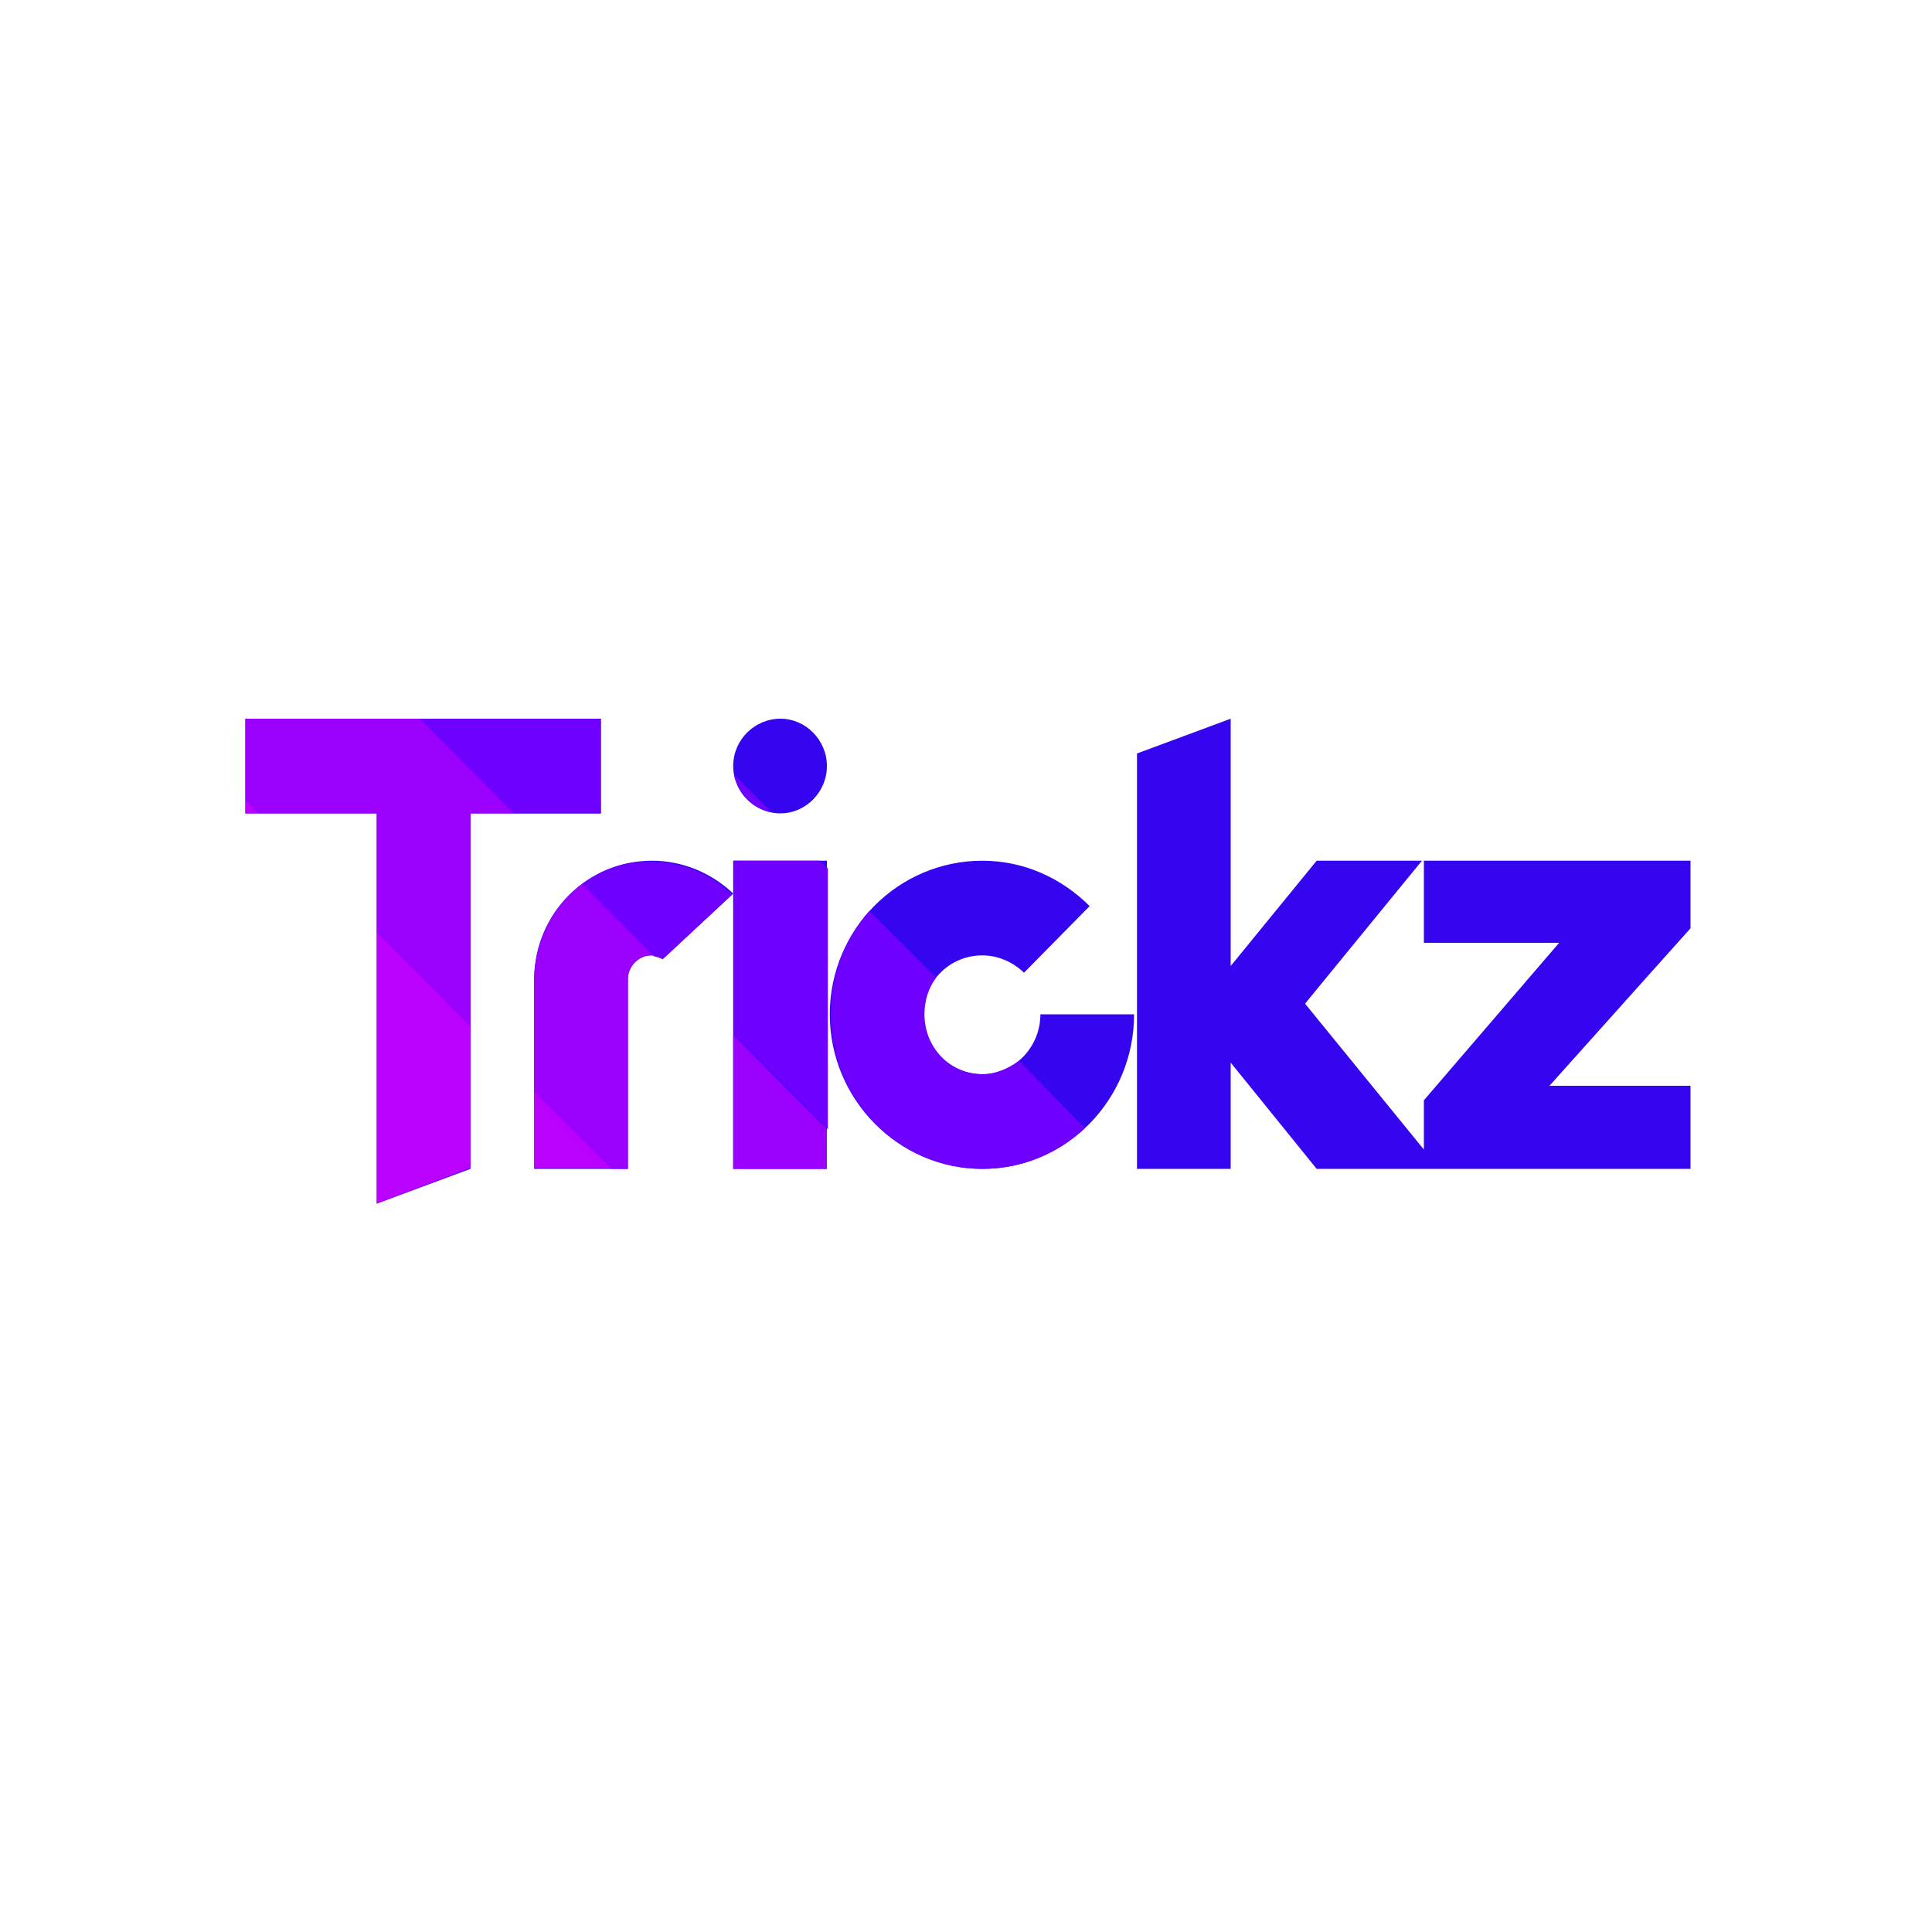
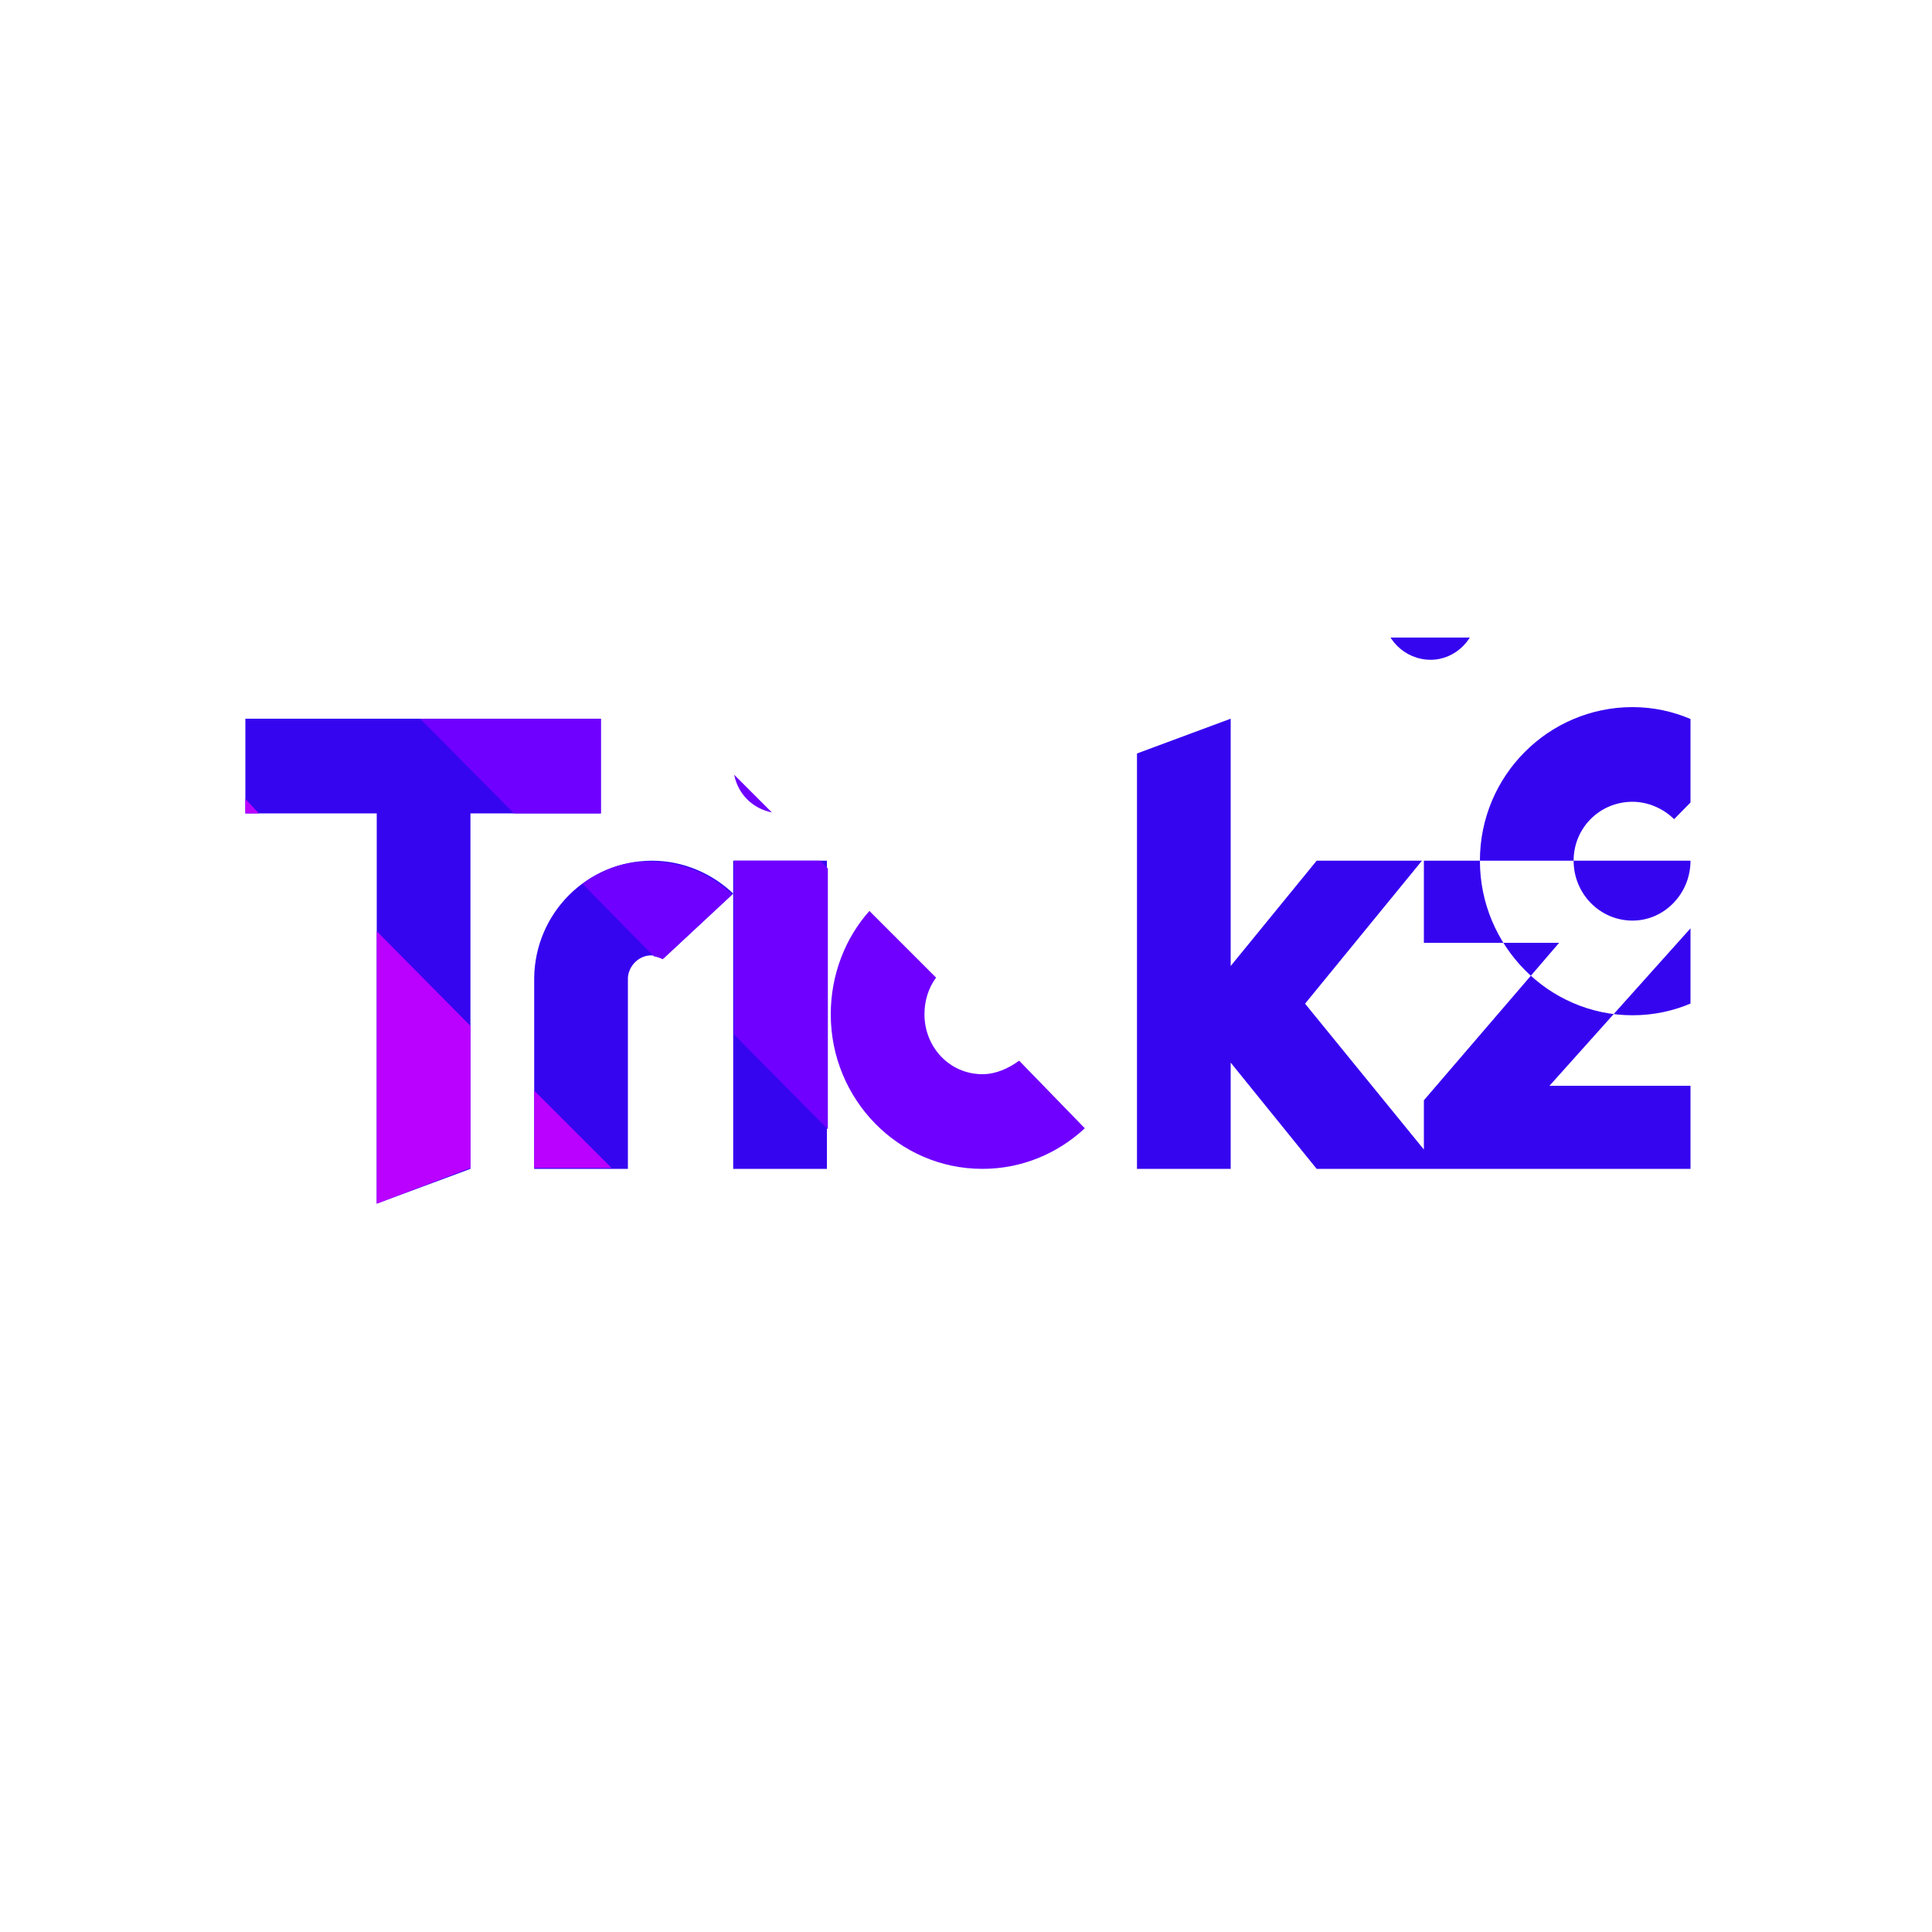
<svg xmlns="http://www.w3.org/2000/svg" version="1.2" viewBox="0 0 200 200" width="200" height="200">
  <title>logo-full (1)</title>
  <defs>
    <clipPath clipPathUnits="userSpaceOnUse" id="cp1">
      <path d="m175 66v67h-149.65v-67z" />
    </clipPath>
  </defs>
  <style>
		.s0 { fill: #3605f0 } 
		.s1 { fill: #ba00ff } 
		.s2 { fill: #9b00ff } 
		.s3 { fill: #6f00ff } 
	</style>
  <g id="Clip-Path" clip-path="url(#cp1)">
    <g>
-       <path fill-rule="evenodd" class="s0" d="m67.5 89.1c3.2 0 6.2 1.3 8.4 3.4l-7.2 6.7c-0.4-0.2-0.8-0.3-1.3-0.3-1.2 0-2.3 1-2.4 2.3v19.8h-9.7v-19.8c0.1-6.7 5.5-12.1 12.2-12.1zm-5.3-14.7v9.8h-13.5v36.8l-9.7 3.6v-40.4h-13.6v-9.8zm23.4 14.7v31.9h-9.7v-31.9zm89.4 0v7l-14.6 16.3h14.6v8.6h-38.7l-8.9-11v11h-9.7v-43l9.7-3.6v25.6l8.9-10.9h10.9l-12.1 14.8 12.3 15.1v-5.1l14-16.3h-14v-8.5zm-67.3 15.9h9.7c0 8.8-7 16-15.7 16-8.7 0-15.8-7.2-15.8-16 0-8.8 7.1-15.9 15.8-15.9 4.3 0 8.2 1.8 11.1 4.7l-6.8 6.9c-1.1-1.1-2.7-1.8-4.3-1.8-3.4 0-6.1 2.7-6.1 6.1 0 3.4 2.7 6.2 6.1 6.2 3.3 0 6-2.8 6-6.2zm-26.9-20.8c-2.7 0-4.9-2.2-4.9-4.9 0-2.7 2.2-4.9 4.9-4.9 2.6 0 4.8 2.2 4.8 4.9 0 2.7-2.2 4.9-4.8 4.9z" />
+       <path fill-rule="evenodd" class="s0" d="m67.5 89.1c3.2 0 6.2 1.3 8.4 3.4l-7.2 6.7c-0.4-0.2-0.8-0.3-1.3-0.3-1.2 0-2.3 1-2.4 2.3v19.8h-9.7v-19.8c0.1-6.7 5.5-12.1 12.2-12.1zm-5.3-14.7v9.8h-13.5v36.8l-9.7 3.6v-40.4h-13.6v-9.8zm23.4 14.7v31.9h-9.7v-31.9zm89.4 0v7l-14.6 16.3h14.6v8.6h-38.7l-8.9-11v11h-9.7v-43l9.7-3.6v25.6l8.9-10.9h10.9l-12.1 14.8 12.3 15.1v-5.1l14-16.3h-14v-8.5zh9.7c0 8.8-7 16-15.7 16-8.7 0-15.8-7.2-15.8-16 0-8.8 7.1-15.9 15.8-15.9 4.3 0 8.2 1.8 11.1 4.7l-6.8 6.9c-1.1-1.1-2.7-1.8-4.3-1.8-3.4 0-6.1 2.7-6.1 6.1 0 3.4 2.7 6.2 6.1 6.2 3.3 0 6-2.8 6-6.2zm-26.9-20.8c-2.7 0-4.9-2.2-4.9-4.9 0-2.7 2.2-4.9 4.9-4.9 2.6 0 4.8 2.2 4.8 4.9 0 2.7-2.2 4.9-4.8 4.9z" />
      <path fill-rule="evenodd" class="s1" d="m25.4 82.7l1.4 1.5h-1.4zm13.6 13.7l9.7 9.8v14.7l-9.7 3.7zm24.3 24.5h-8v-8z" />
-       <path fill-rule="evenodd" class="s2" d="m60.4 91.4l7.4 7.5q-0.2 0-0.4 0c-1.2 0-2.3 1-2.4 2.3v19.8h-1.7l-8-8v-11.8c0.1-4 2.1-7.6 5.1-9.8zm-16.9-17l9.7 9.8h-4.5v22l-9.7-9.7v-12.3h-12.2l-1.4-1.5v-8.3zm42.1 42.5v4.1h-9.7v-13.9z" />
      <path fill-rule="evenodd" class="s3" d="m62.2 74.4v9.8h-9l-9.7-9.8zm13.8 5.8l3.9 3.9c-2-0.4-3.5-1.9-3.9-3.9zm0 8.9h8.9l0.8 0.8v27l-9.7-9.8zm36.3 27.7c-2.8 2.6-6.5 4.2-10.6 4.2-8.7 0-15.7-7.2-15.7-16 0-4.1 1.5-7.9 4-10.7l6.9 6.9c-0.8 1.1-1.2 2.4-1.2 3.8 0 3.4 2.6 6.2 6 6.2 1.4 0 2.7-0.6 3.8-1.4zm-44.9-27.6c3.2 0 6.2 1.3 8.4 3.4l-7.2 6.7q-0.4-0.2-0.9-0.3l-7.4-7.5c2-1.5 4.4-2.4 7.1-2.3z" />
    </g>
  </g>
</svg>